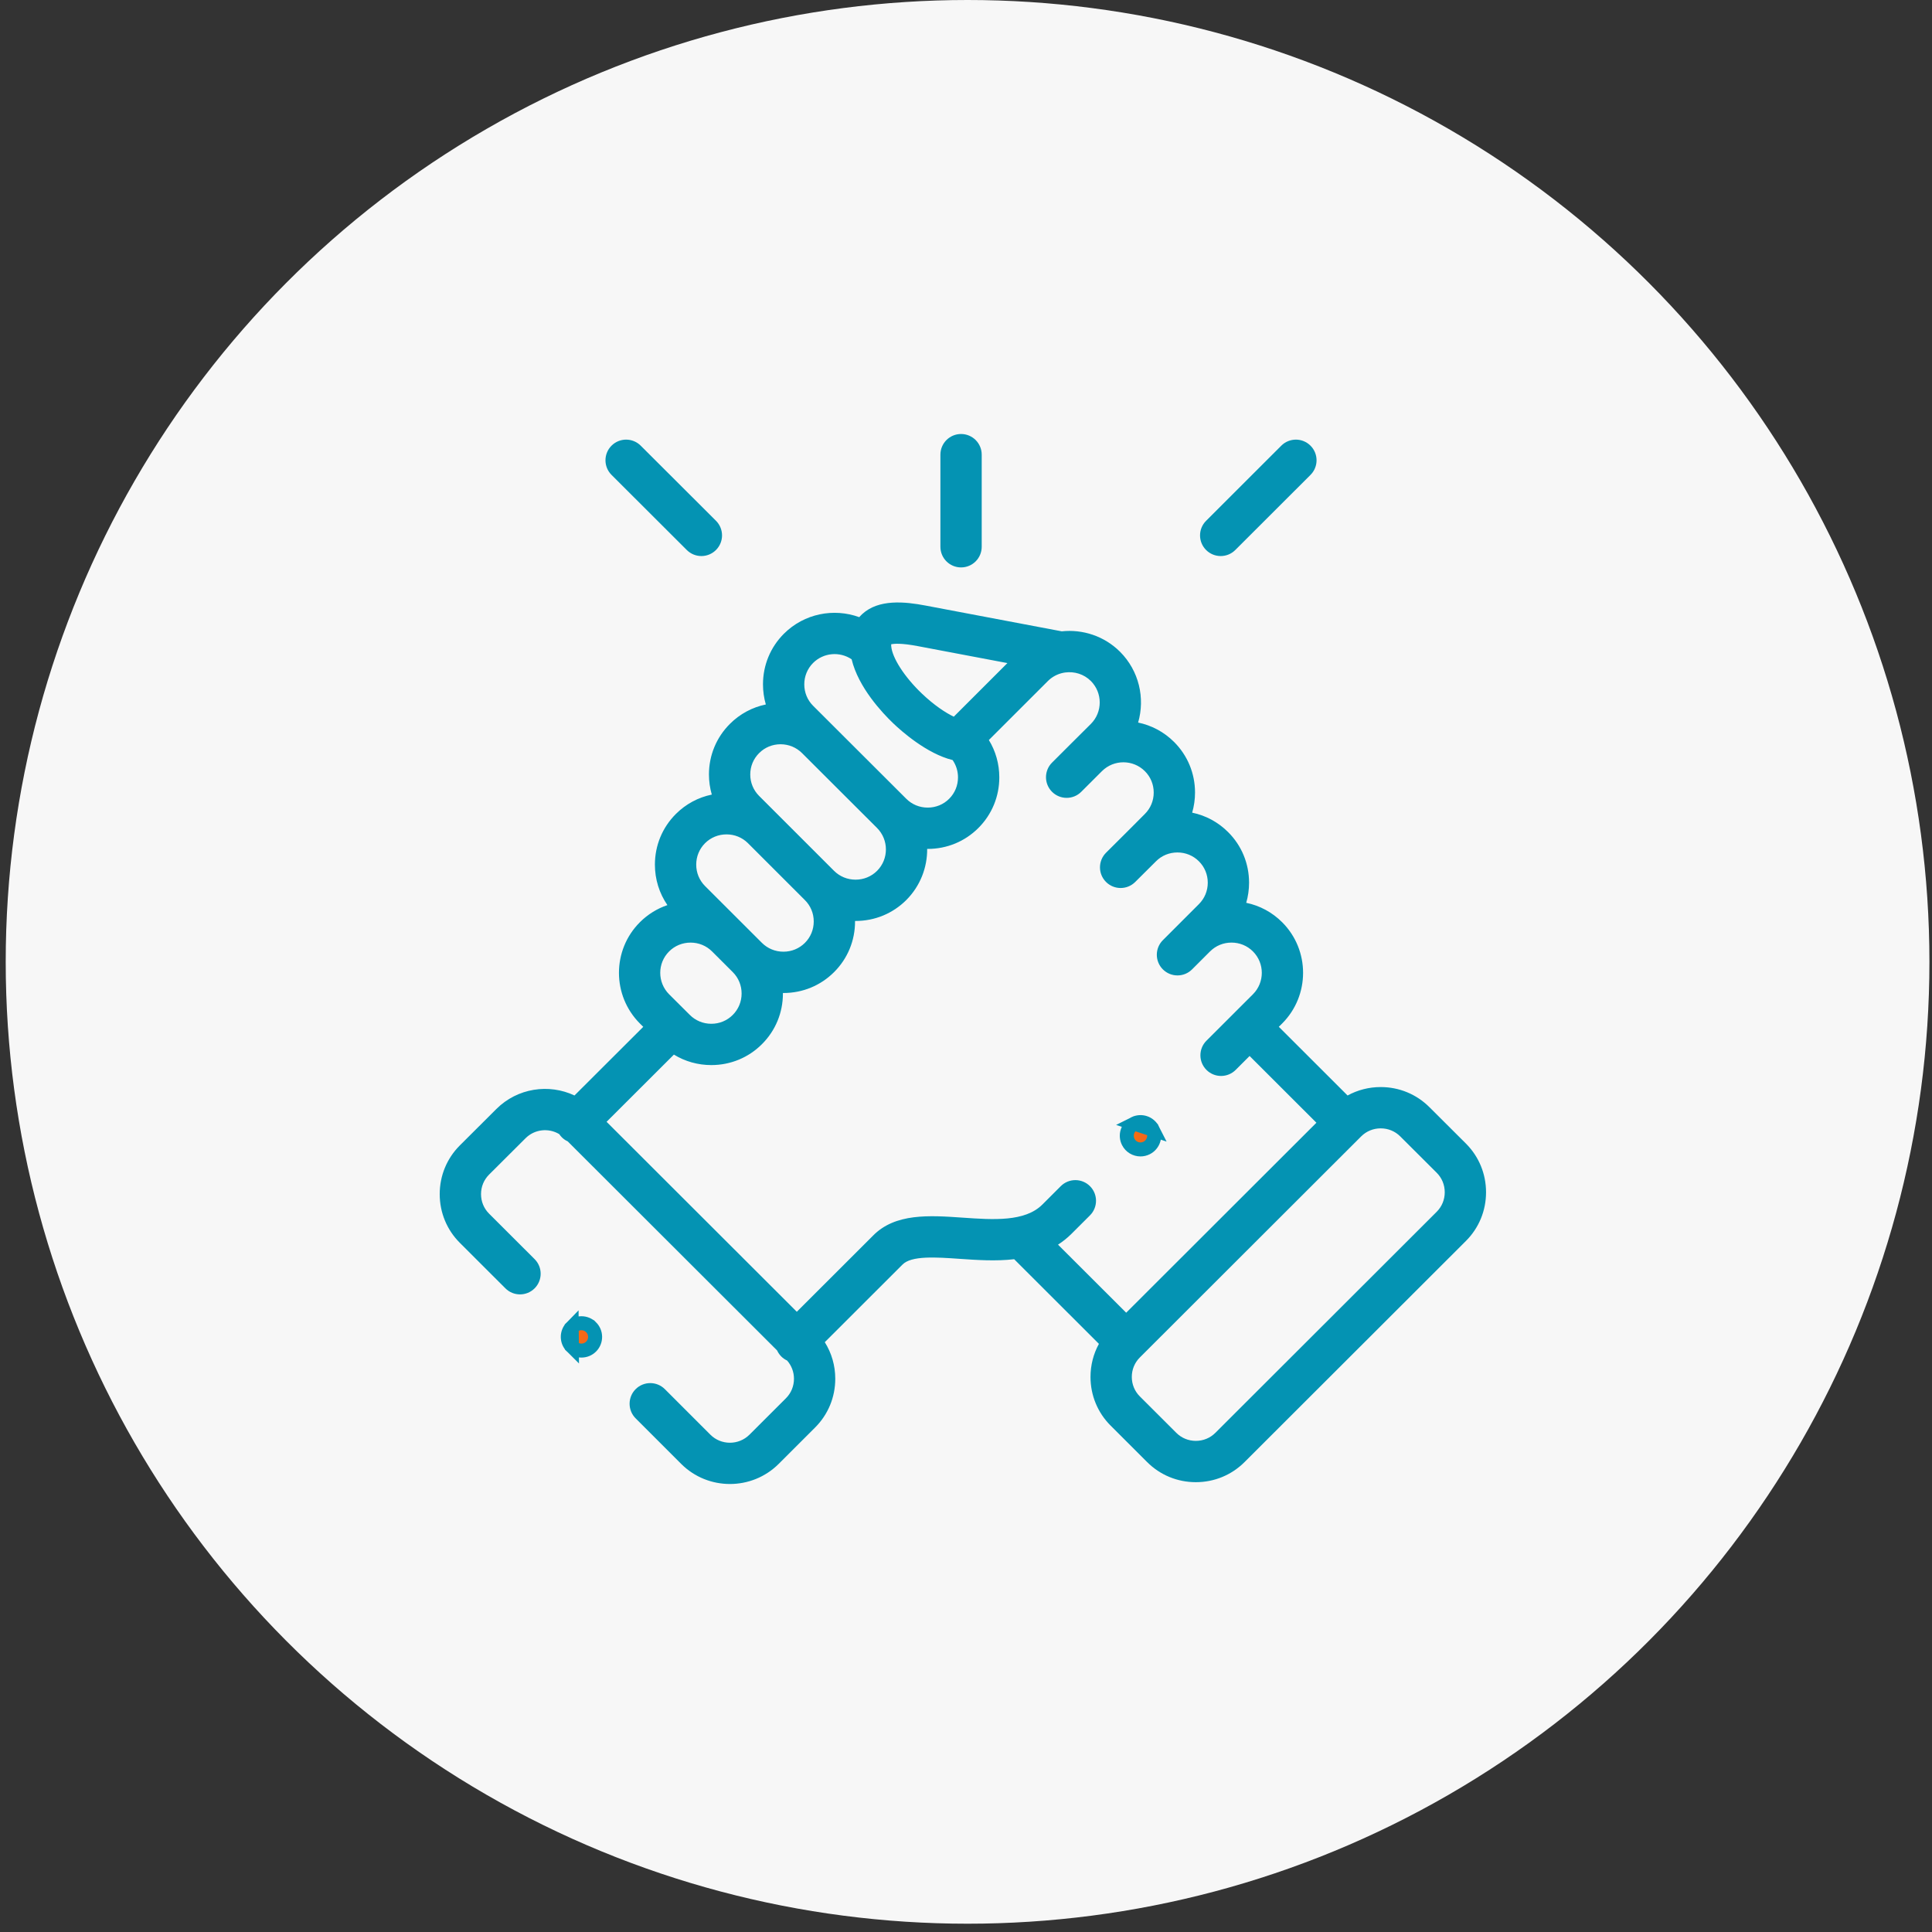
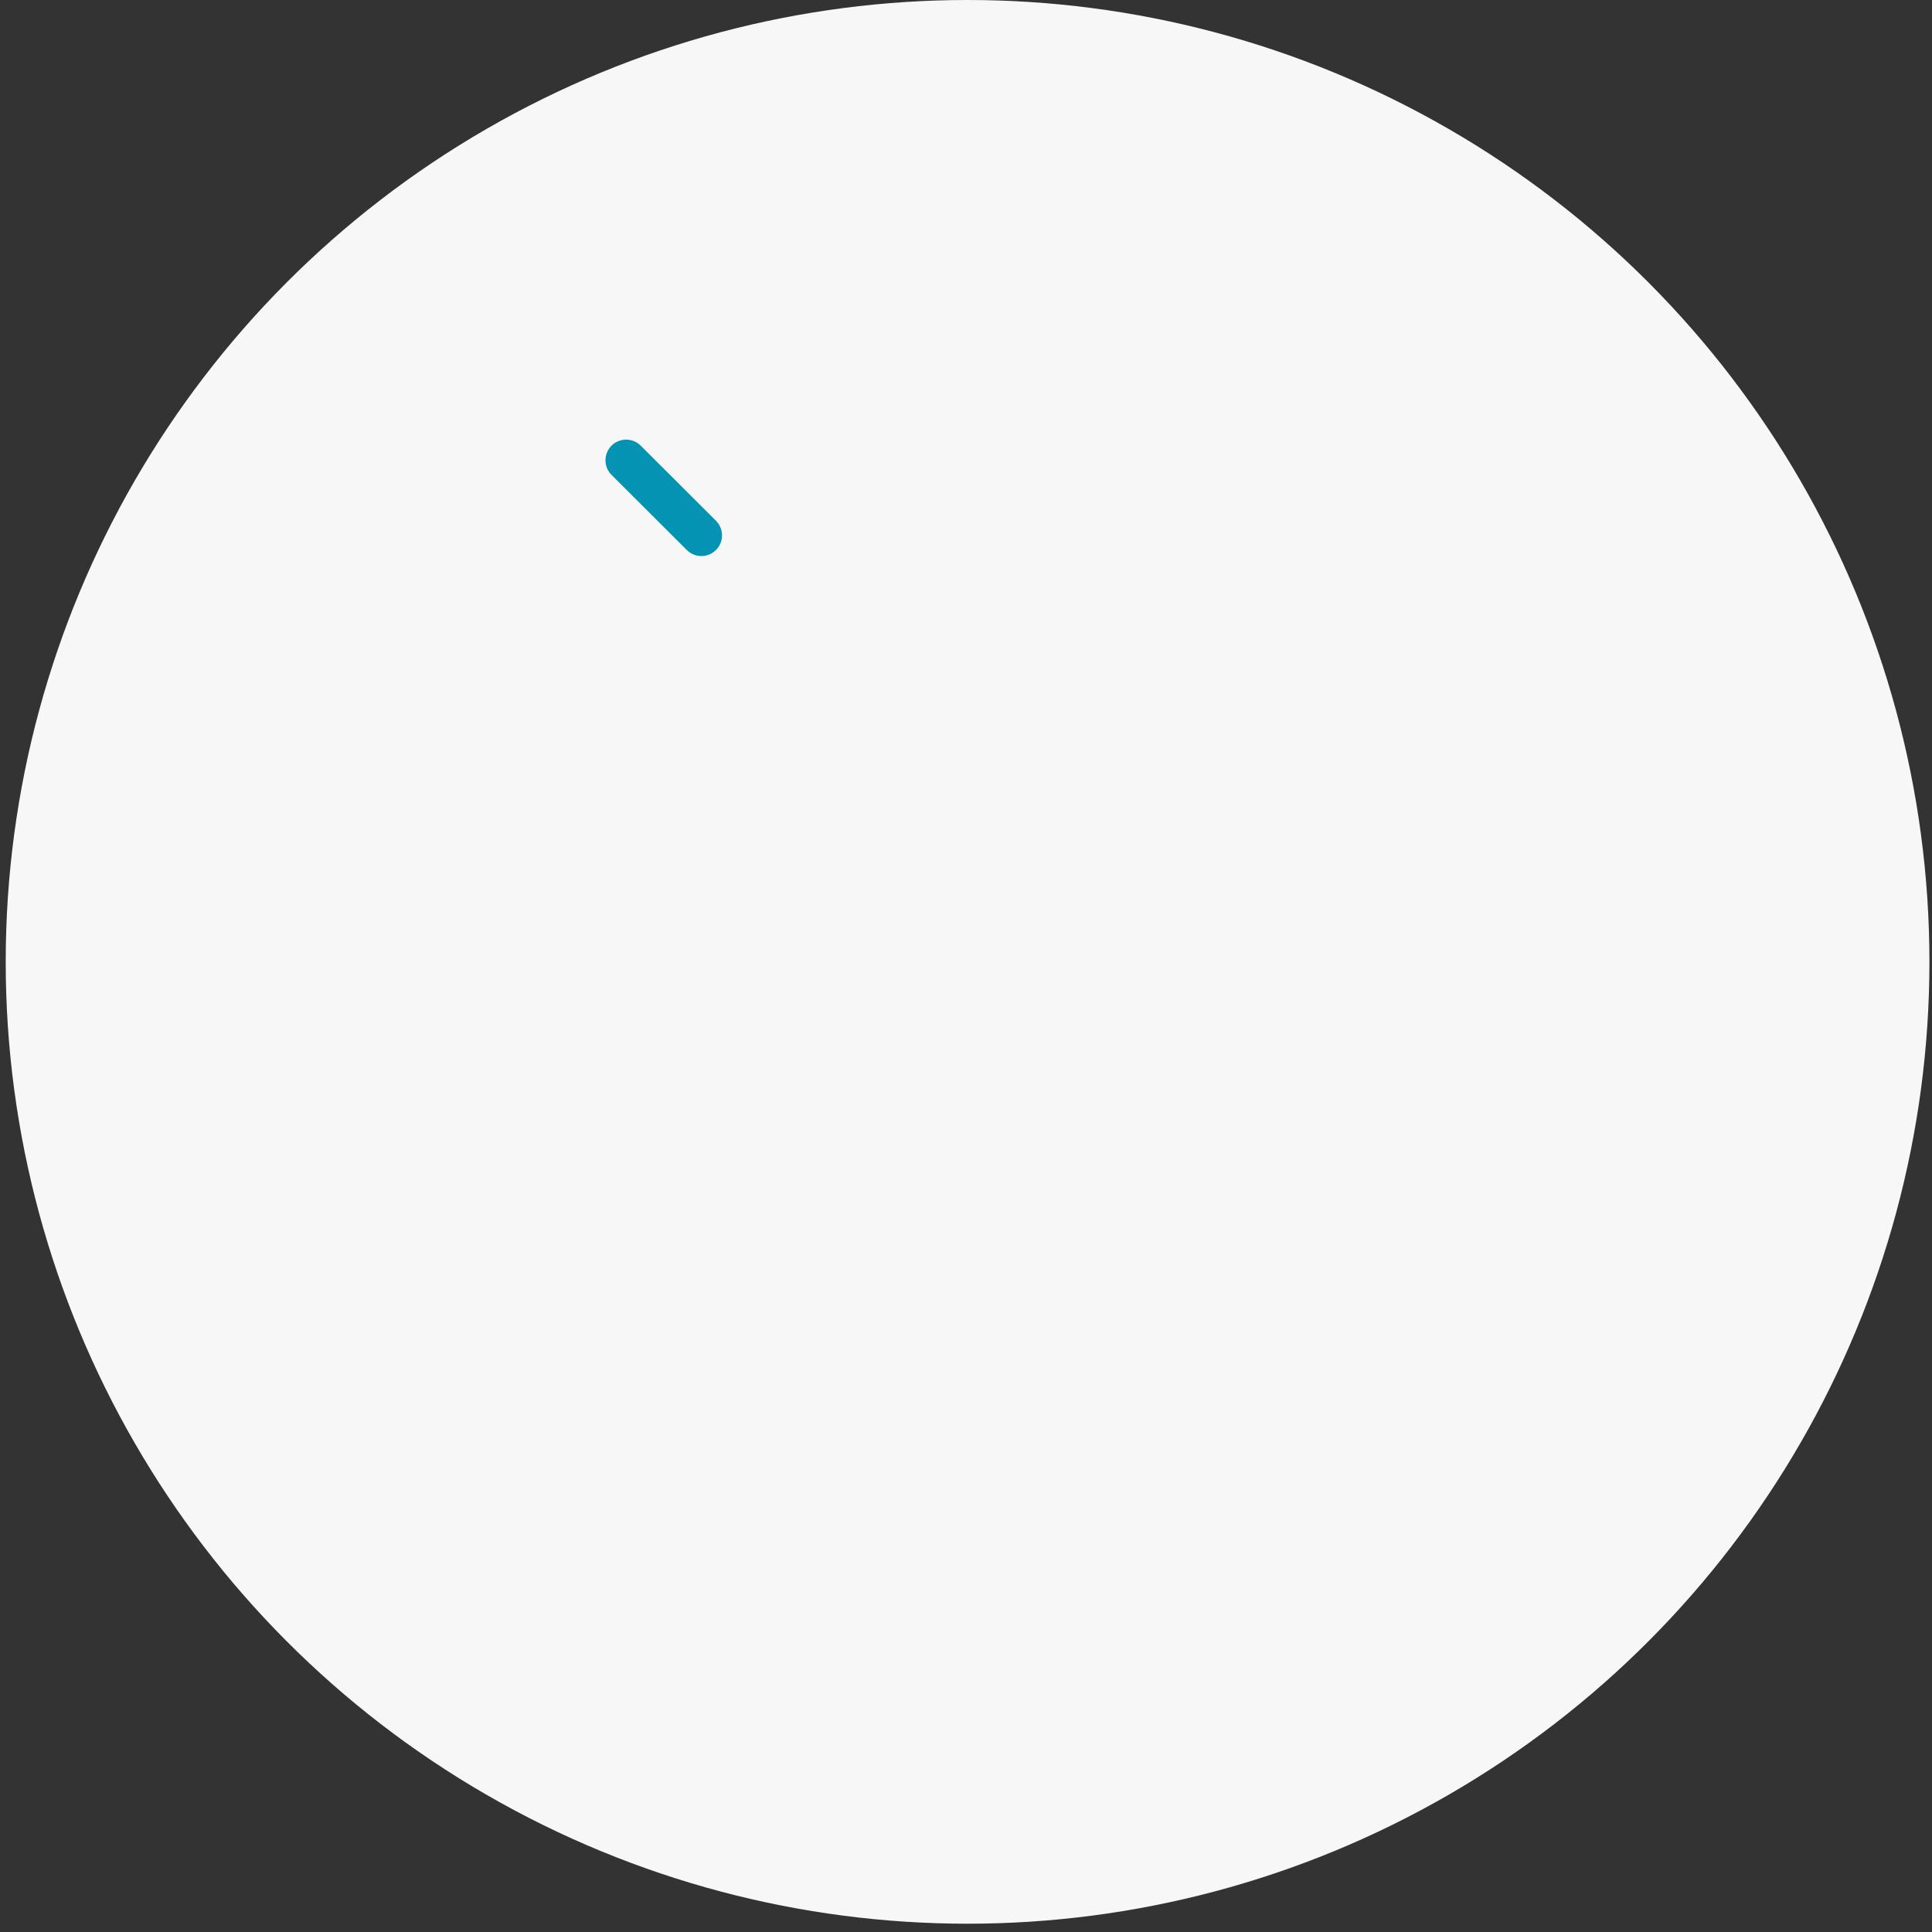
<svg xmlns="http://www.w3.org/2000/svg" width="138" height="138" viewBox="0 0 138 138" fill="none">
  <rect x="0" y="0" width="138" height="138" fill="#333333" stroke="none" />
  <circle cx="69.112" cy="68.704" r="68.704" fill="#F7F7F7" />
-   <path d="M69.622 39.055C69.622 39.594 69.186 40.03 68.647 40.03C68.109 40.03 67.672 39.594 67.672 39.055C67.672 39.055 67.672 39.055 67.672 39.055V32.475C67.672 31.937 68.108 31.5 68.647 31.5C69.186 31.5 69.622 31.937 69.622 32.475V39.055Z" fill="#0493B3" stroke="#0493B3" />
-   <path d="M104.707 81.681L102.101 79.083C101.174 78.157 99.938 77.647 98.622 77.647C97.78 77.647 96.972 77.856 96.255 78.249L91.344 73.343L91.584 73.105C93.576 71.108 93.575 67.864 91.584 65.875C90.872 65.162 89.984 64.686 89.016 64.486C89.149 64.026 89.219 63.544 89.219 63.051C89.219 61.681 88.687 60.395 87.723 59.436C87.011 58.723 86.123 58.247 85.155 58.047C85.288 57.587 85.359 57.105 85.359 56.612C85.359 55.241 84.826 53.957 83.861 52.995C83.132 52.267 82.236 51.807 81.295 51.611C81.799 49.875 81.368 47.923 80.003 46.555C78.867 45.423 77.325 44.937 75.839 45.095L66.107 43.253C64.623 42.971 62.769 42.785 61.599 43.852C61.526 43.919 61.45 43.997 61.376 44.083C59.562 43.422 57.446 43.816 55.993 45.267C55.03 46.229 54.499 47.514 54.499 48.883C54.499 49.377 54.569 49.859 54.702 50.319C53.735 50.519 52.848 50.994 52.138 51.704C51.173 52.666 50.64 53.949 50.639 55.317C50.639 55.812 50.709 56.295 50.843 56.756C49.875 56.956 48.988 57.43 48.276 58.141C47.311 59.105 46.779 60.39 46.779 61.759C46.779 62.808 47.092 63.807 47.672 64.65C46.94 64.899 46.269 65.312 45.707 65.873C43.713 67.864 43.712 71.108 45.708 73.108L45.947 73.345L41.035 78.248C39.209 77.388 36.961 77.71 35.454 79.215L32.846 81.815C31.919 82.741 31.408 83.977 31.408 85.294C31.408 86.612 31.919 87.848 32.846 88.774L36.101 92.025C36.677 92.601 37.611 92.6 38.187 92.024C38.763 91.447 38.763 90.513 38.186 89.937L34.932 86.687C34.562 86.318 34.359 85.823 34.359 85.294C34.359 84.766 34.562 84.272 34.931 83.903L37.539 81.303C38.19 80.652 39.187 80.555 39.945 81.008C39.998 81.088 40.06 81.164 40.13 81.235C40.257 81.362 40.401 81.459 40.554 81.53L55.509 96.463C55.58 96.618 55.678 96.763 55.805 96.891C55.929 97.015 56.071 97.111 56.221 97.181C56.537 97.539 56.712 97.996 56.712 98.483C56.712 99.012 56.508 99.506 56.139 99.875L53.533 102.477C52.764 103.244 51.511 103.244 50.744 102.48L47.49 99.225C46.913 98.649 45.98 98.649 45.403 99.225C44.827 99.801 44.827 100.735 45.403 101.311L48.66 104.568C49.619 105.523 50.878 106 52.137 106C53.397 106 54.657 105.522 55.617 104.567L58.224 101.963C59.151 101.036 59.662 99.801 59.662 98.483C59.662 97.543 59.401 96.645 58.914 95.87L64.442 90.349C64.448 90.343 64.454 90.337 64.46 90.331C65.093 89.677 66.856 89.799 68.56 89.918C69.771 90.002 71.122 90.096 72.441 89.944L78.494 95.99C78.102 96.705 77.893 97.512 77.893 98.353C77.893 99.669 78.404 100.904 79.331 101.83L81.938 104.434C82.865 105.36 84.101 105.87 85.417 105.87C86.734 105.87 87.969 105.36 88.896 104.434L104.708 88.641C105.636 87.715 106.146 86.479 106.146 85.162C106.146 83.844 105.636 82.609 104.707 81.681ZM65.558 46.152L71.957 47.363L68.127 51.192C67.534 50.907 66.722 50.376 65.831 49.524C64.612 48.357 63.739 47.01 63.66 46.17L63.66 46.169C63.654 46.108 63.652 46.06 63.653 46.023C63.846 45.976 64.359 45.924 65.558 46.152ZM58.078 47.354C58.826 46.608 59.987 46.522 60.831 47.093C61.31 49.1 63.022 50.919 63.792 51.656C64.362 52.202 66.194 53.839 68.042 54.289C68.292 54.647 68.428 55.075 68.428 55.526C68.428 56.106 68.205 56.649 67.797 57.056C67.392 57.463 66.848 57.686 66.266 57.686C65.684 57.686 65.14 57.463 64.732 57.054L64.731 57.053L58.078 50.412C57.673 50.007 57.449 49.464 57.449 48.883C57.449 48.303 57.673 47.76 58.078 47.354ZM54.224 53.792C54.629 53.386 55.173 53.161 55.754 53.161C56.335 53.161 56.88 53.386 57.289 53.794L62.646 59.141C63.49 59.986 63.49 61.36 62.649 62.202C62.241 62.609 61.695 62.833 61.112 62.833C60.529 62.833 59.984 62.609 59.577 62.204L55.513 58.141C55.507 58.134 55.5 58.129 55.493 58.122L54.222 56.851C53.814 56.444 53.589 55.9 53.59 55.319C53.59 54.741 53.814 54.2 54.224 53.792ZM50.361 60.228C50.767 59.823 51.312 59.599 51.895 59.599C52.473 59.599 53.012 59.819 53.417 60.218L57.493 64.293C57.9 64.698 58.124 65.24 58.124 65.82C58.124 66.4 57.9 66.942 57.492 67.349C57.086 67.754 56.542 67.978 55.96 67.978C55.378 67.978 54.832 67.754 54.425 67.349L52.947 65.873L52.946 65.872L50.361 63.29C49.954 62.883 49.73 62.339 49.73 61.759C49.73 61.179 49.954 60.635 50.361 60.228ZM47.792 67.961C48.2 67.553 48.745 67.329 49.327 67.329C49.909 67.329 50.454 67.553 50.862 67.96L52.342 69.438C52.748 69.843 52.972 70.386 52.972 70.966C52.972 71.546 52.748 72.088 52.339 72.496C51.933 72.903 51.389 73.127 50.807 73.127C50.225 73.127 49.681 72.903 49.272 72.493L49.087 72.309C49.084 72.306 49.083 72.303 49.08 72.301C49.078 72.299 49.075 72.296 49.072 72.294L47.793 71.02C46.95 70.175 46.949 68.802 47.792 67.961ZM77.856 84.727C77.28 84.15 76.346 84.15 75.769 84.726L74.457 86.037C73.21 87.284 70.95 87.127 68.764 86.975C66.391 86.81 63.937 86.64 62.349 88.27L56.915 93.698L43.327 80.129L48.136 75.329C48.931 75.816 49.848 76.077 50.807 76.077C52.178 76.077 53.464 75.546 54.424 74.584C55.391 73.621 55.923 72.336 55.923 70.966C55.923 70.953 55.922 70.941 55.922 70.928C55.935 70.928 55.948 70.929 55.961 70.929C57.33 70.929 58.614 70.399 59.576 69.438C60.542 68.476 61.075 67.191 61.075 65.82C61.075 65.808 61.074 65.795 61.074 65.782C61.087 65.782 61.1 65.783 61.113 65.783C62.481 65.783 63.767 65.254 64.734 64.29C65.739 63.283 66.236 61.958 66.227 60.636C66.24 60.636 66.253 60.637 66.266 60.637C67.637 60.637 68.923 60.105 69.885 59.142C70.848 58.179 71.379 56.895 71.379 55.526C71.379 54.568 71.119 53.652 70.633 52.859L74.848 48.646C75.162 48.333 75.549 48.137 75.955 48.056C75.999 48.051 76.042 48.044 76.085 48.035C76.737 47.946 77.421 48.147 77.919 48.643C78.762 49.488 78.762 50.863 77.922 51.705L76.638 52.983C76.634 52.987 76.629 52.991 76.625 52.995L75.147 54.471C74.57 55.047 74.569 55.981 75.145 56.557C75.721 57.134 76.655 57.135 77.231 56.559L78.52 55.272L78.521 55.271L78.716 55.077C79.562 54.239 80.932 54.24 81.777 55.084C82.184 55.489 82.408 56.032 82.408 56.612C82.408 57.192 82.184 57.734 81.774 58.142L80.483 59.436L80.483 59.436L79.004 60.909C78.427 61.484 78.425 62.418 79 62.995C79.575 63.572 80.509 63.574 81.086 62.999L82.572 61.52C82.977 61.113 83.521 60.89 84.103 60.89C84.685 60.89 85.229 61.113 85.638 61.523C86.045 61.928 86.269 62.471 86.269 63.05C86.269 63.63 86.045 64.173 85.636 64.58L83.062 67.155C82.486 67.731 82.486 68.665 83.062 69.241C83.35 69.529 83.728 69.673 84.105 69.673C84.483 69.673 84.861 69.529 85.148 69.241L86.41 67.979C86.417 67.972 86.425 67.966 86.432 67.959C86.838 67.552 87.382 67.328 87.964 67.328C88.546 67.328 89.09 67.552 89.497 67.96C90.34 68.802 90.339 70.175 89.497 71.018L88.214 72.299L88.213 72.3L88.212 72.302L86.176 74.335C85.6 74.911 85.599 75.845 86.175 76.421C86.463 76.71 86.841 76.854 87.219 76.854C87.596 76.854 87.973 76.71 88.261 76.423L89.257 75.428L94.029 80.195L80.442 93.765L75.573 88.903C75.913 88.685 76.237 88.428 76.542 88.123L77.854 86.813C78.431 86.237 78.431 85.303 77.856 84.727ZM102.623 86.554L86.811 102.346C86.441 102.716 85.946 102.919 85.417 102.919C84.888 102.919 84.393 102.716 84.023 102.346L81.416 99.743C81.046 99.374 80.843 98.88 80.843 98.353C80.843 97.825 81.046 97.332 81.416 96.963L97.228 81.17C97.598 80.8 98.093 80.597 98.622 80.597C99.151 80.597 99.646 80.8 100.017 81.171L102.623 83.77C102.993 84.139 103.196 84.633 103.196 85.162C103.196 85.691 102.992 86.185 102.623 86.554Z" fill="#0493B3" />
  <path d="M50.788 37.552L50.788 37.552C51.169 37.933 51.17 38.55 50.789 38.931C50.599 39.122 50.35 39.218 50.099 39.218C49.849 39.218 49.601 39.123 49.41 38.933C49.41 38.933 49.41 38.933 49.41 38.933L44.035 33.568L44.035 33.568C43.653 33.187 43.653 32.57 44.033 32.188L44.033 32.188C44.414 31.807 45.031 31.807 45.412 32.187L45.412 32.187L50.788 37.552Z" fill="#0493B3" stroke="#0493B3" />
-   <path d="M93.254 33.567L93.254 33.567L87.882 38.932C87.692 39.123 87.443 39.218 87.193 39.218C86.942 39.218 86.693 39.122 86.503 38.932C86.122 38.551 86.123 37.933 86.504 37.553L86.504 37.553L91.875 32.187C91.875 32.187 91.875 32.187 91.875 32.187C92.256 31.807 92.874 31.807 93.254 32.188L93.254 32.188C93.635 32.569 93.635 33.187 93.254 33.567Z" fill="#0493B3" stroke="#0493B3" />
-   <path d="M40.852 96.191L40.852 96.191C41.042 96.378 41.287 96.47 41.533 96.47C41.786 96.47 42.038 96.373 42.23 96.177L42.23 96.177C42.606 95.794 42.6 95.175 42.216 94.796L42.215 94.796C41.832 94.419 41.214 94.424 40.836 94.808L40.852 96.191ZM40.852 96.191L40.849 96.188M40.852 96.191L40.849 96.188M40.849 96.188L40.847 96.186M40.849 96.188L40.847 96.186M40.847 96.186C40.464 95.808 40.459 95.192 40.836 94.808L40.847 96.186Z" fill="url(#paint0_linear_17_3774)" stroke="#0493B3" />
-   <path d="M81.025 80.256L81.025 80.256L81.018 80.259C80.539 80.501 80.347 81.085 80.591 81.567L80.591 81.567C80.761 81.905 81.104 82.102 81.464 82.102C81.612 82.102 81.762 82.068 81.904 81.997C82.385 81.754 82.579 81.168 82.336 80.687L81.025 80.256ZM81.025 80.256L81.026 80.255M81.025 80.256L81.026 80.255M81.026 80.255C81.507 80.013 82.093 80.206 82.336 80.687L81.026 80.255Z" fill="url(#paint1_linear_17_3774)" stroke="#0493B3" />
  <defs>
    <linearGradient id="paint0_linear_17_3774" x1="43.008" y1="94.017" x2="39.906" y2="94.184" gradientUnits="userSpaceOnUse">
      <stop stop-color="#EC5A2C" />
      <stop offset="1" stop-color="#FF7A00" />
    </linearGradient>
    <linearGradient id="paint1_linear_17_3774" x1="82.941" y1="79.65" x2="79.834" y2="79.819" gradientUnits="userSpaceOnUse">
      <stop stop-color="#EC5A2C" />
      <stop offset="1" stop-color="#FF7A00" />
    </linearGradient>
  </defs>
</svg>